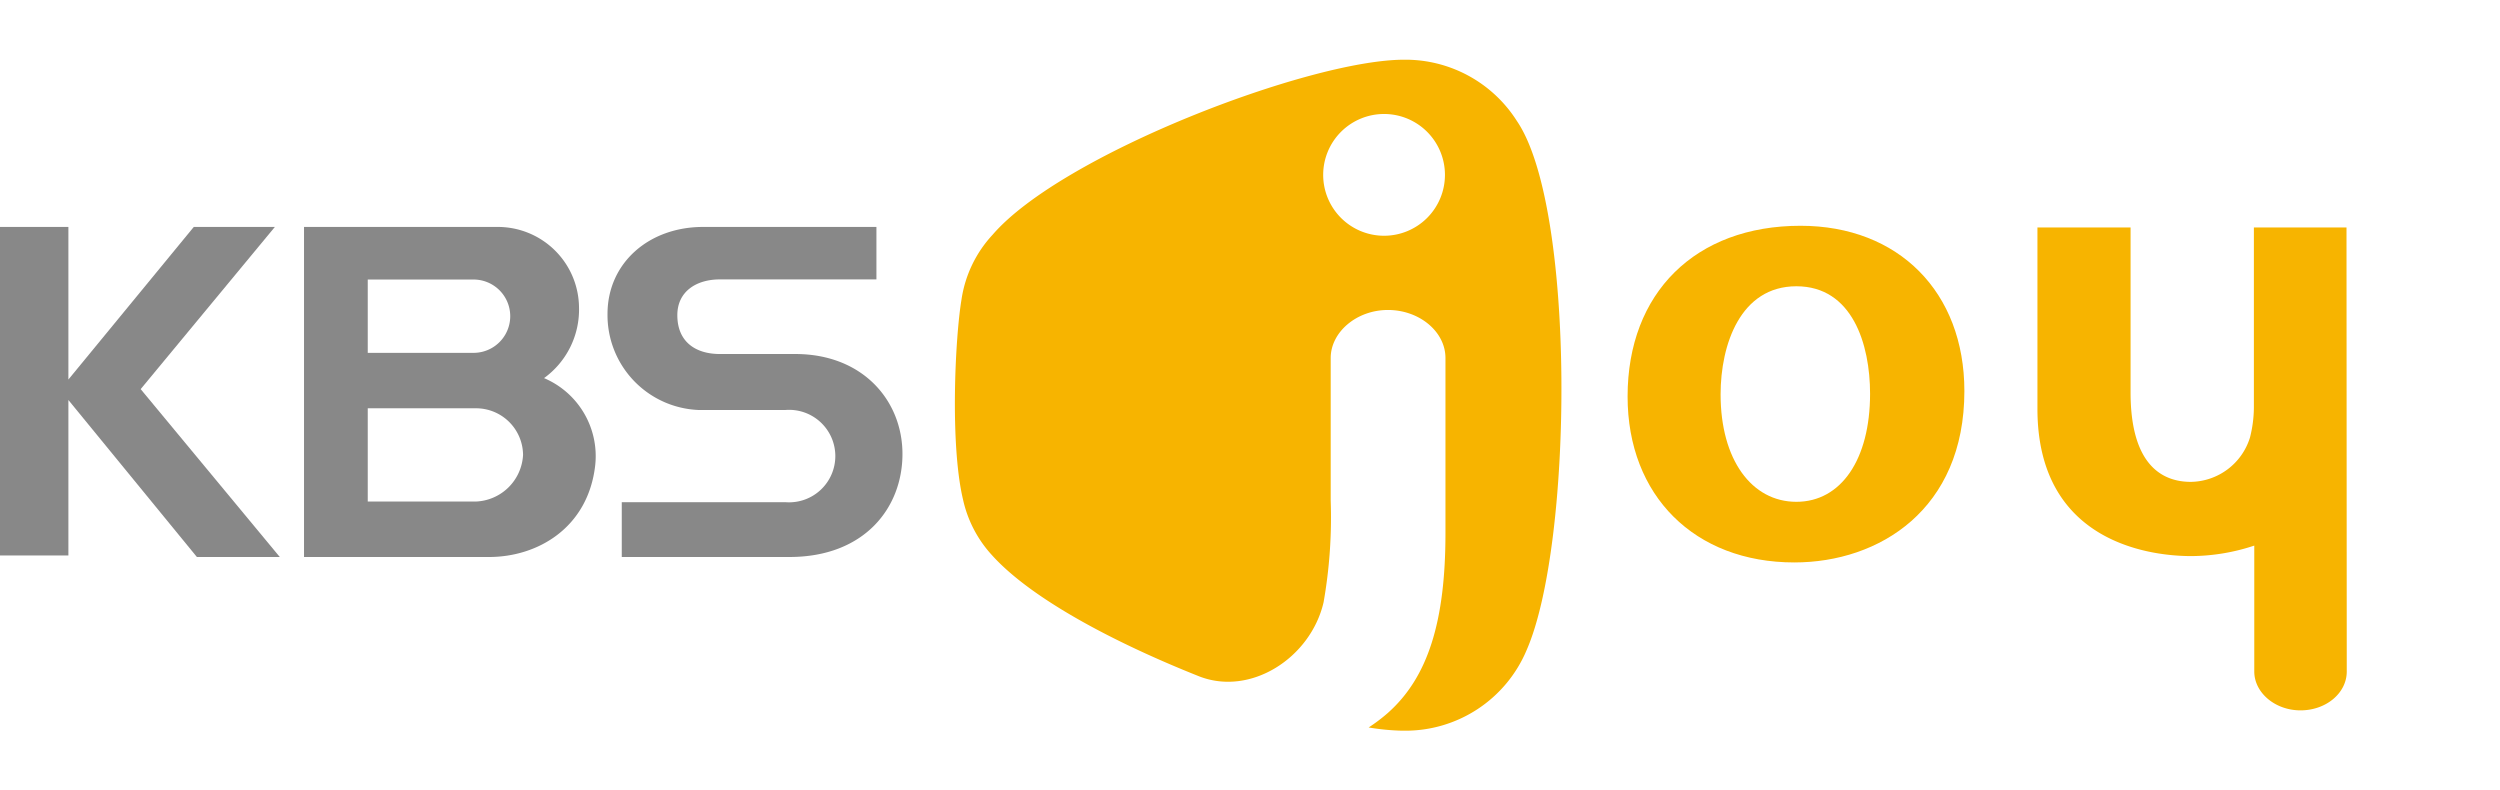
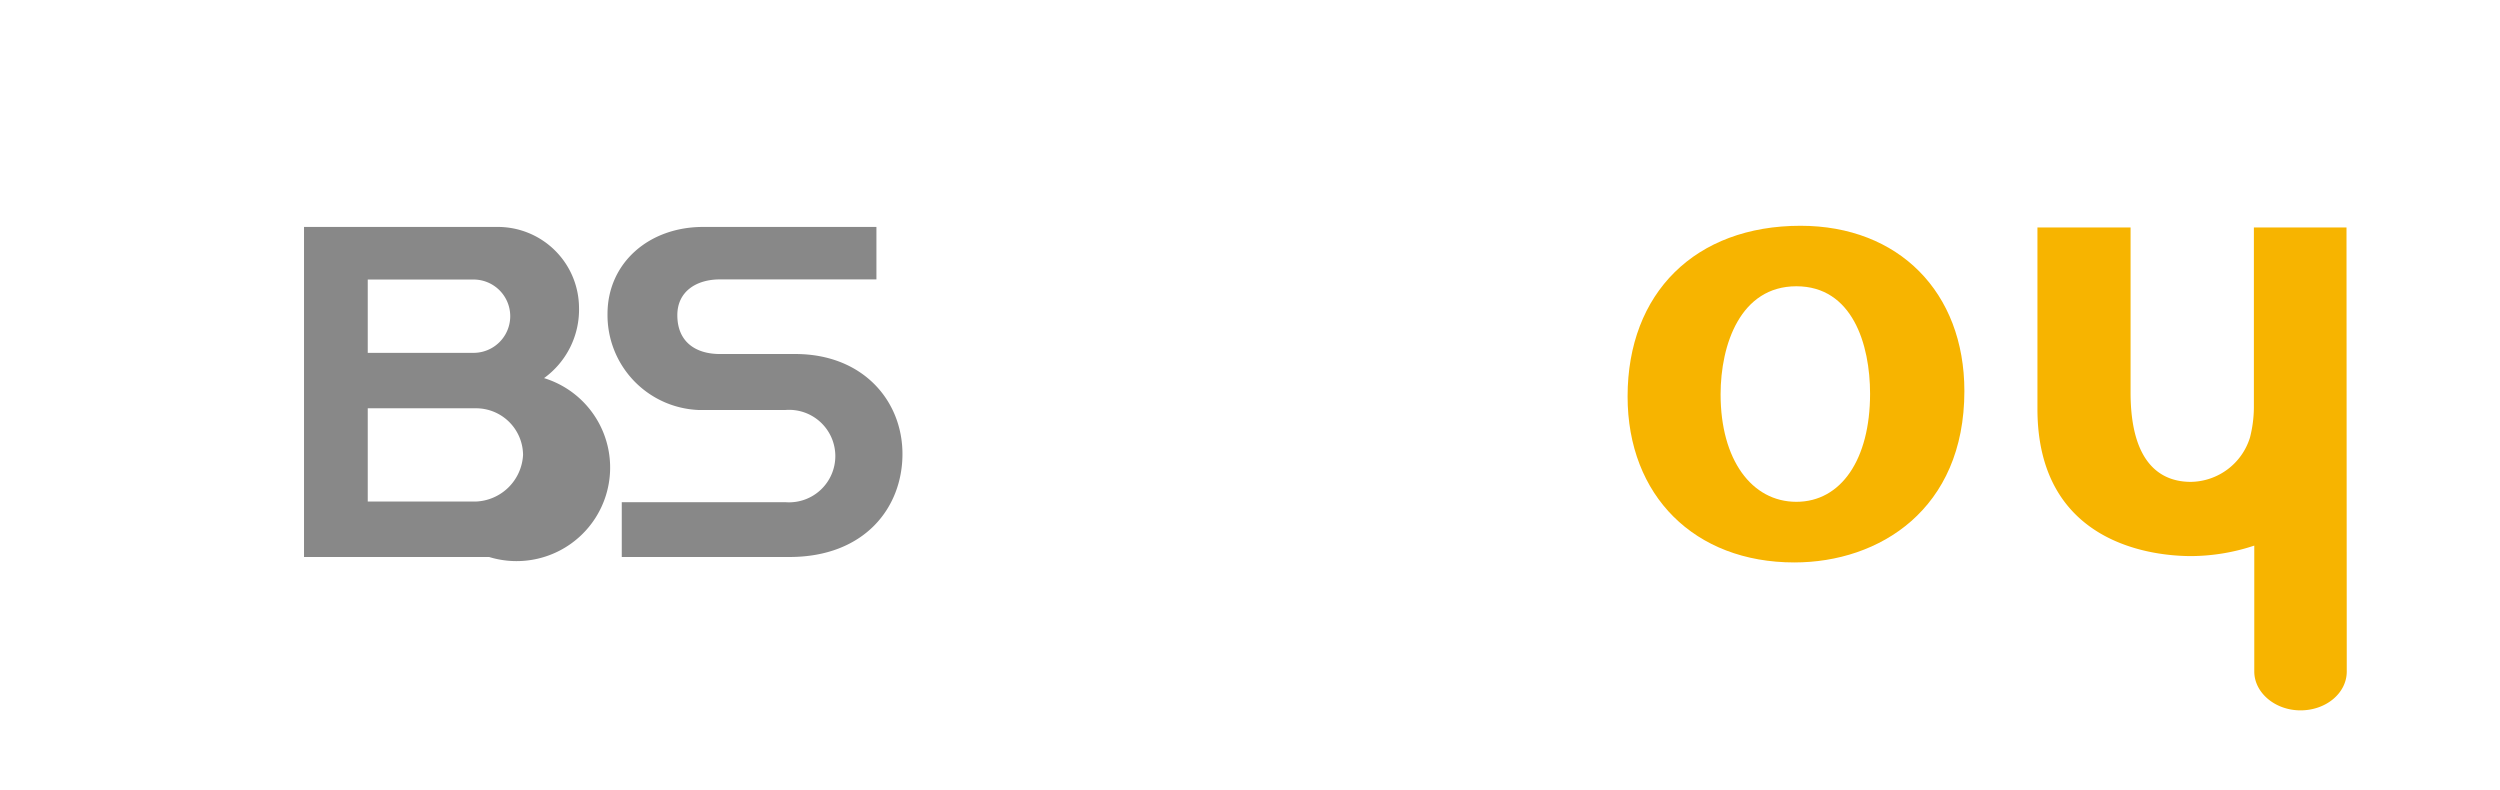
<svg xmlns="http://www.w3.org/2000/svg" viewBox="0 0 193 61">
  <defs>
    <style>.cls-1{fill:none;}.cls-2{fill:#888;}.cls-3{fill:#f7b400;}</style>
  </defs>
  <title>자산 22</title>
  <g id="레이어_2" data-name="레이어 2">
    <g id="레이어_1-2" data-name="레이어 1">
      <rect class="cls-1" width="193" height="61" />
-       <polygon class="cls-2" points="21.6 43 10.86 30.04 21.22 17.52 14.96 17.52 5.28 29.3 5.28 17.52 0 17.52 0 42.88 5.28 42.88 5.28 30.88 15.2 43 21.6 43" />
-       <path class="cls-2" d="M37.76,43c3.73,0,7.64-2.24,8.19-7.08A6.54,6.54,0,0,0,42,29.19a6.53,6.53,0,0,0,2.7-5.47,6.27,6.27,0,0,0-6.35-6.2H23.47V43Zm-1.2-21.42a2.83,2.83,0,0,1,0,5.66H28.39V21.58Zm.15,9.94a3.63,3.63,0,0,1,3.67,3.6,3.8,3.8,0,0,1-3.67,3.6H28.39v-7.2Z" />
+       <path class="cls-2" d="M37.76,43A6.54,6.54,0,0,0,42,29.19a6.53,6.53,0,0,0,2.7-5.47,6.27,6.27,0,0,0-6.35-6.2H23.47V43Zm-1.2-21.42a2.83,2.83,0,0,1,0,5.66H28.39V21.58Zm.15,9.94a3.63,3.63,0,0,1,3.67,3.6,3.8,3.8,0,0,1-3.67,3.6H28.39v-7.2Z" />
      <path class="cls-2" d="M48,43V38.77H60.65a3.57,3.57,0,1,0,0-7.12H53.9a7.33,7.33,0,0,1-7-7.41c0-3.94,3.2-6.72,7.37-6.72H67.66v4.05H55.57c-1.81,0-3.28.93-3.28,2.76,0,2.11,1.47,3,3.28,3H61.4c5.19,0,8.27,3.58,8.27,7.72S66.75,43,60.94,43Z" />
      <path class="cls-3" d="M181.15,17.56H174V31.48a9.65,9.65,0,0,1-.3,2.29,4.85,4.85,0,0,1-4.57,3.43c-2.12,0-4.65-1.2-4.65-6.91V17.56h-7.19v14c0,10.55,9.09,11.37,11.87,11.37a15.62,15.62,0,0,0,4.87-.81v9.72c0,1.63,1.6,3,3.57,3s3.57-1.33,3.57-3Z" />
-       <path class="cls-3" d="M92.54,52.2c4,1.59,8.64-1.41,9.64-5.7a37.78,37.78,0,0,0,.55-7.86v-11c0-2,2-3.71,4.42-3.71s4.44,1.67,4.44,3.71l0,13.51c0,6.81-1.34,11.14-4.46,13.9a13.14,13.14,0,0,1-1.47,1.11,17.8,17.8,0,0,0,2.61.25h.13a10.15,10.15,0,0,0,9.45-6.21c3.6-8.21,3.82-34.14-.74-40.85a10.19,10.19,0,0,0-8.72-4.74c-7.26,0-26.39,7.3-31.75,13.5a9.36,9.36,0,0,0-2.41,5h0c-.5,3-.89,11.19.11,15.43v0a9.3,9.3,0,0,0,2.26,4.34C79.57,46.17,85.86,49.54,92.54,52.2Zm14.31-34a4.7,4.7,0,1,1,4.7-4.69A4.7,4.7,0,0,1,106.85,18.2Z" />
      <path class="cls-3" d="M125.65,30.61c0,7.66,5.17,12.81,12.87,12.81,6.56,0,13.13-4.09,13.13-13.23,0-7.64-5.08-12.76-12.65-12.76C130.89,17.43,125.65,22.6,125.65,30.61Zm7.18-.16c0-3.85,1.53-8.35,5.85-8.35s5.69,4.47,5.69,8.3c0,5.07-2.24,8.34-5.69,8.34S132.83,35.49,132.83,30.45Z" />
    </g>
  </g>
</svg>